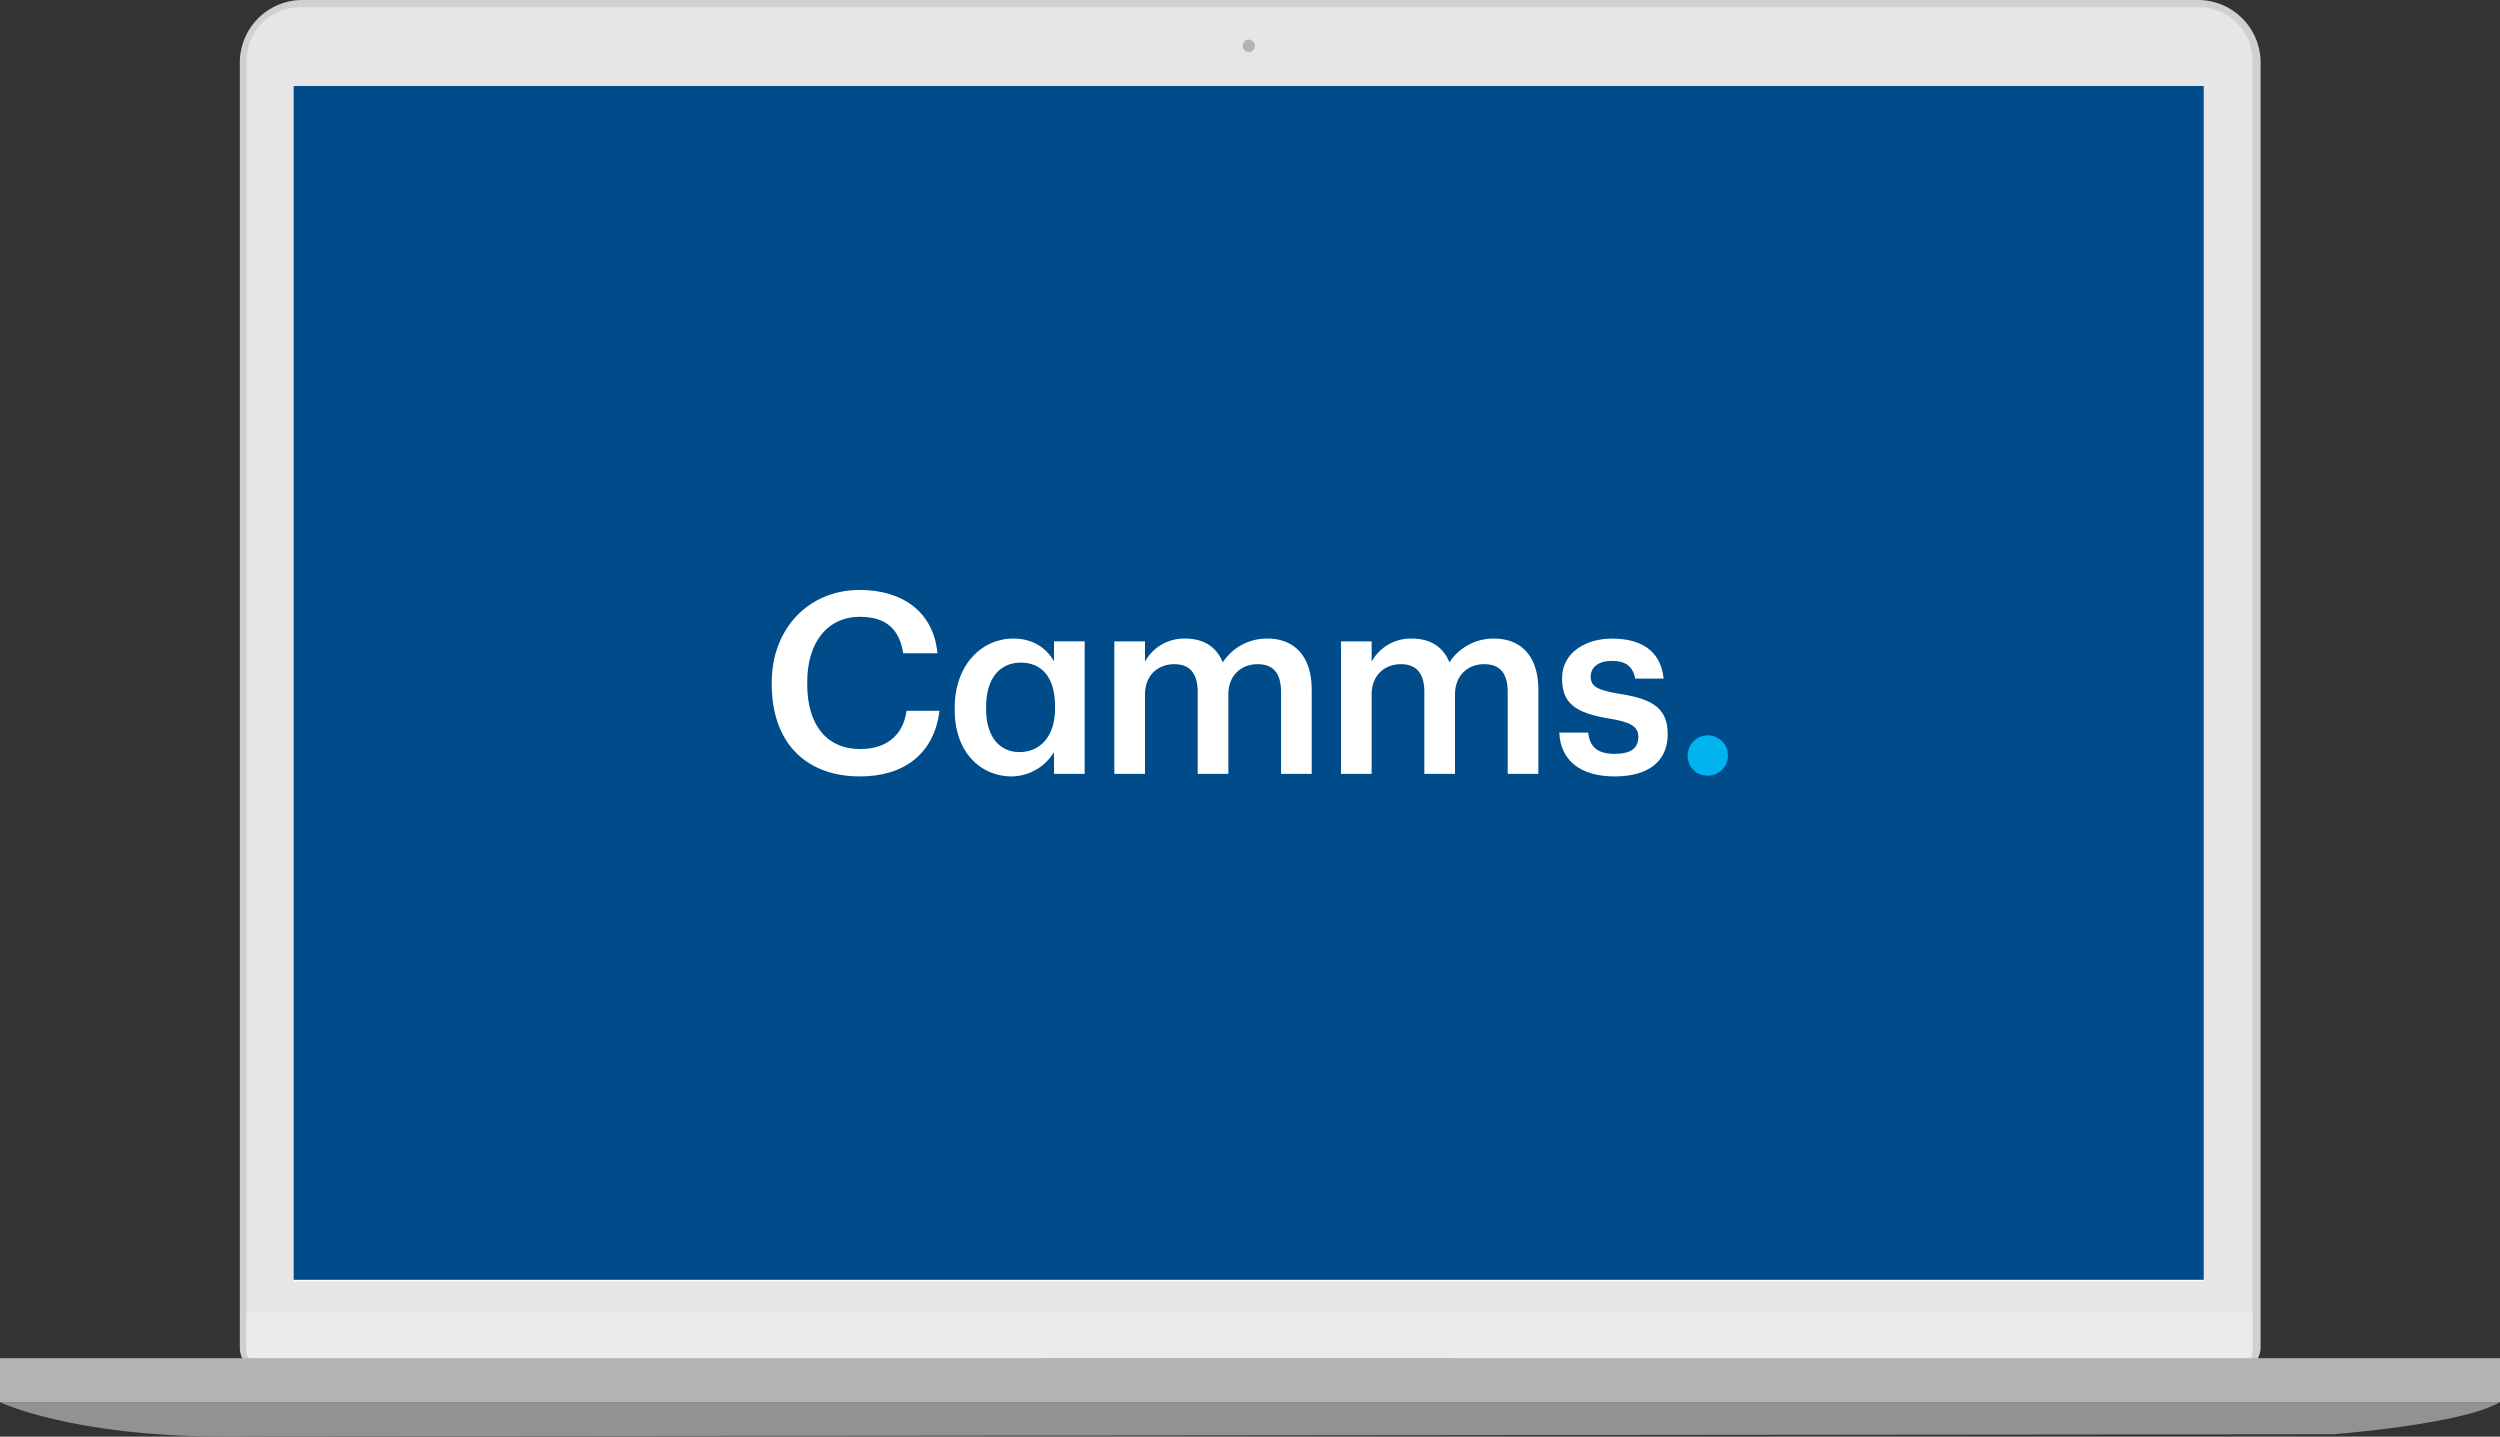
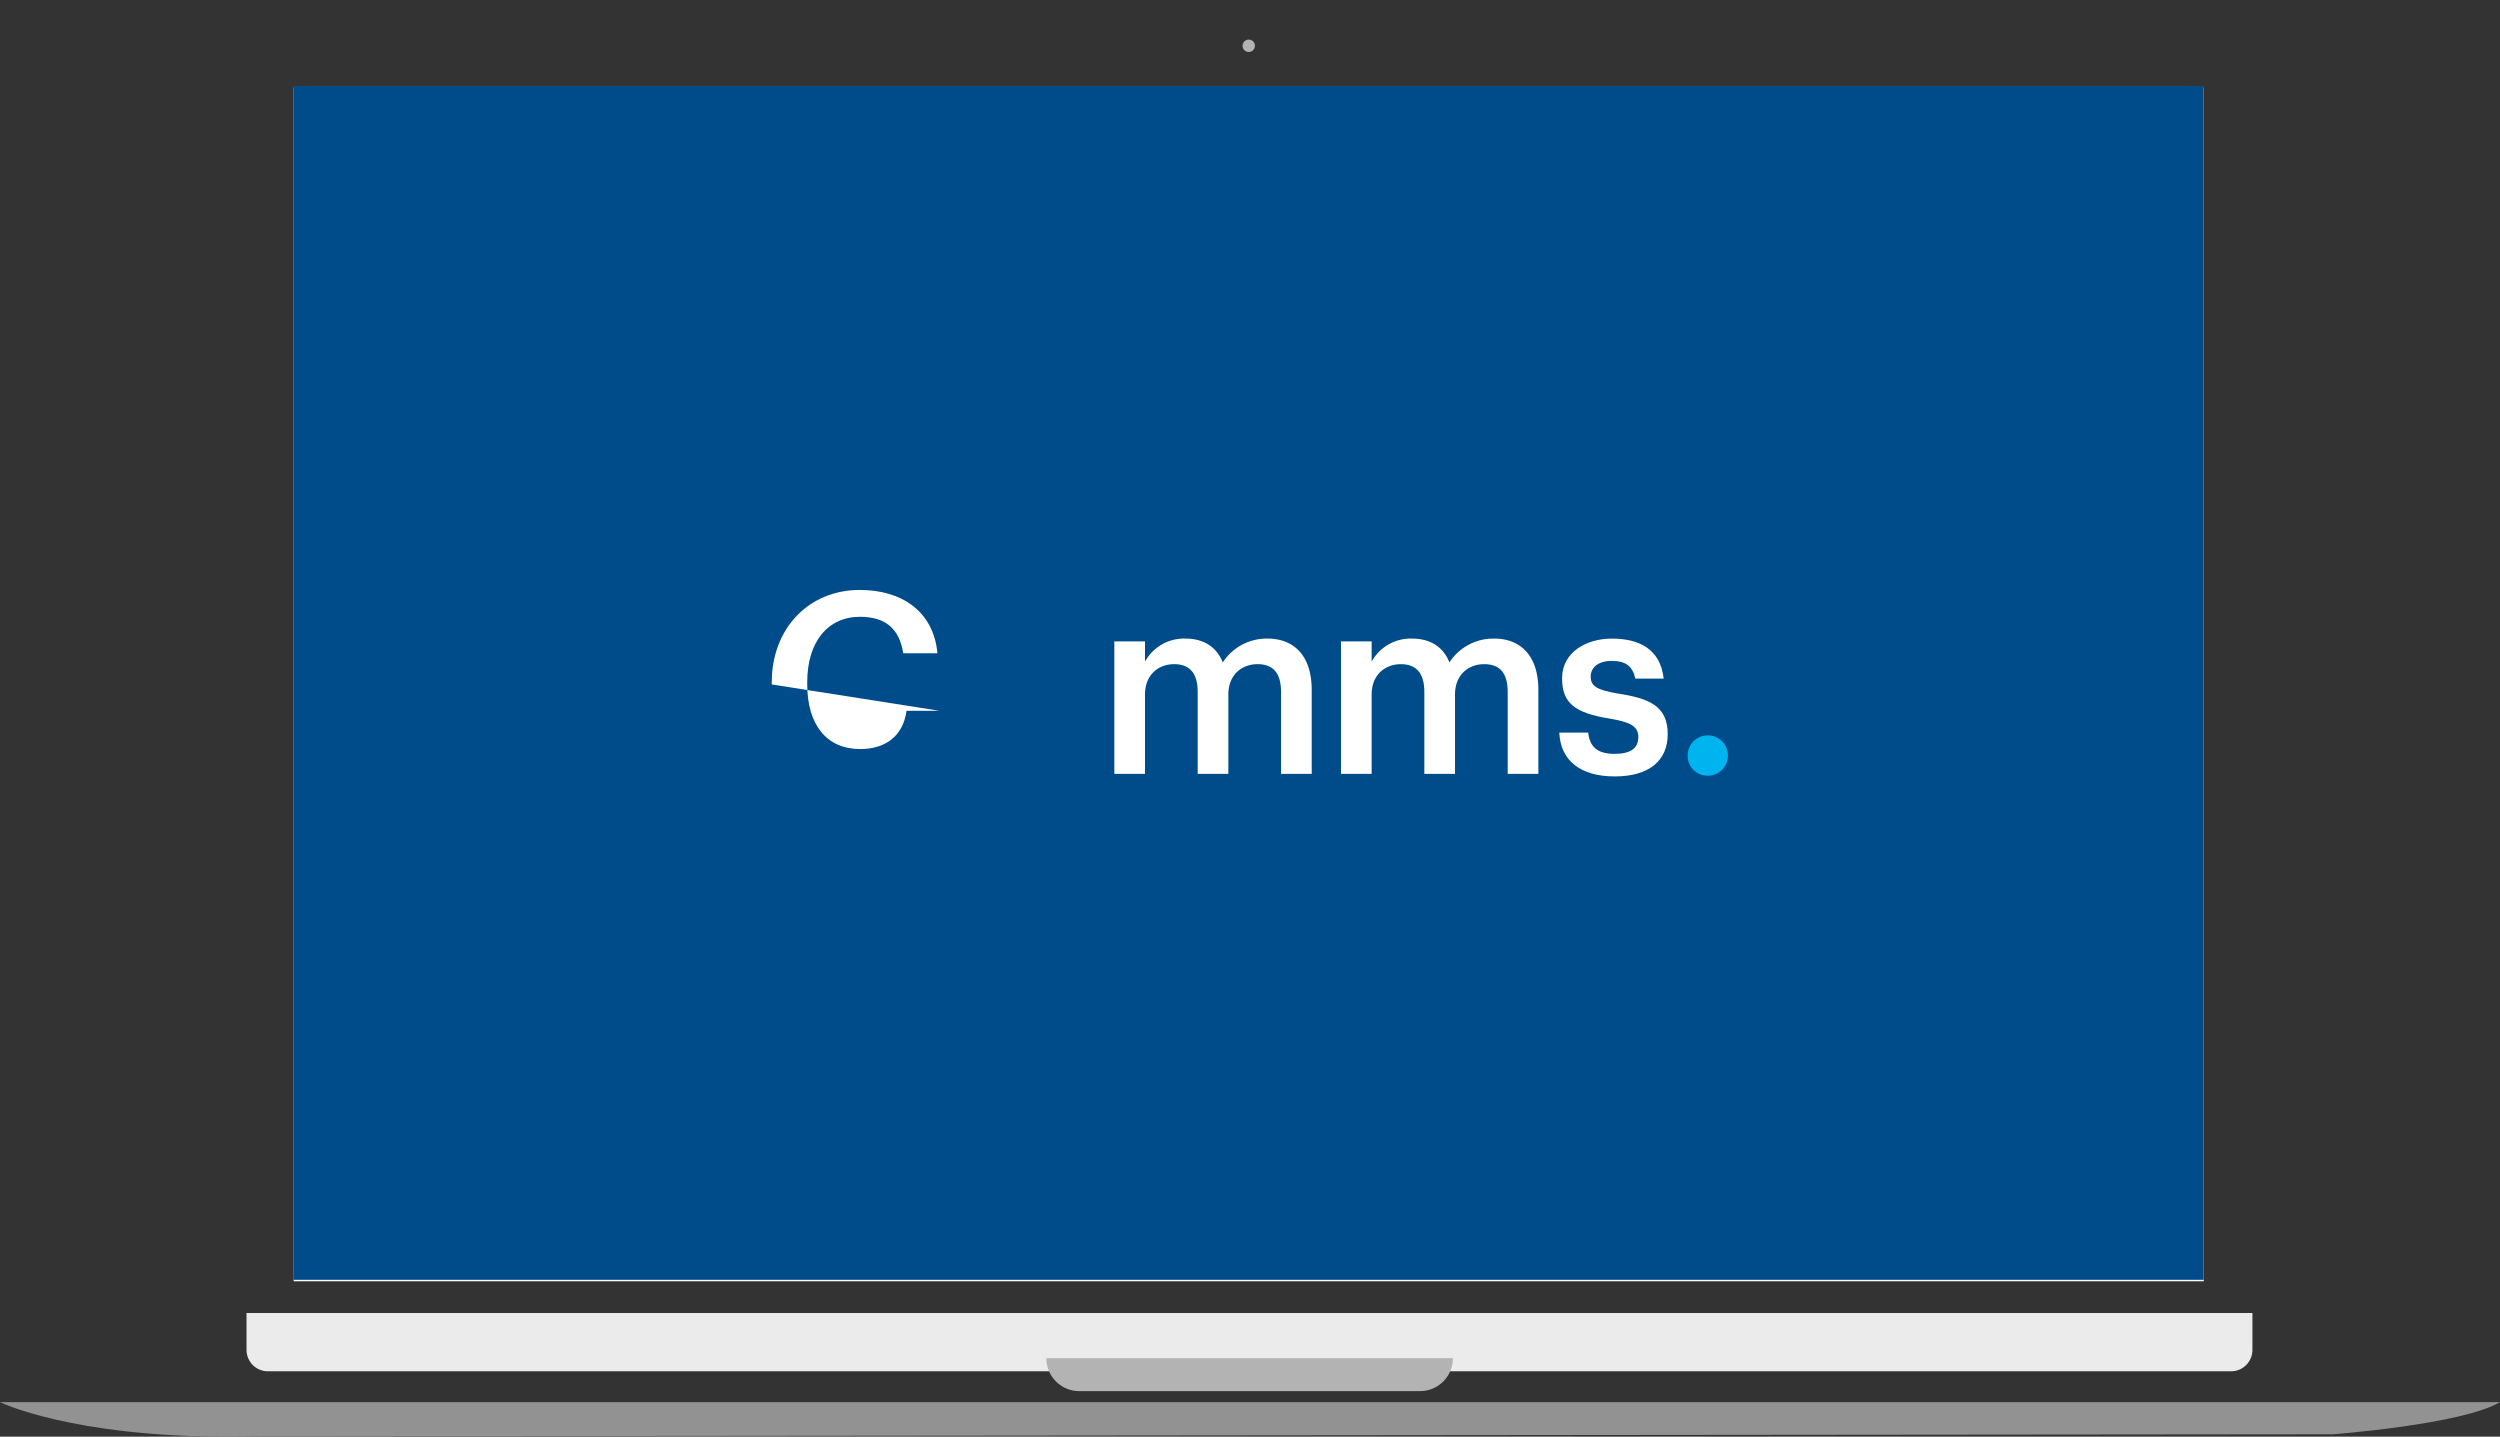
<svg xmlns="http://www.w3.org/2000/svg" xmlns:xlink="http://www.w3.org/1999/xlink" width="773.904" height="444.743" viewBox="0 0 773.904 444.743">
  <rect x="0" y="0" width="773.904" height="444.743" fill="#333333" stroke="none" />
  <defs>
    <clipPath id="clip-path">
      <path id="Path_8438" data-name="Path 8438" d="M0,1933.755s21.706,10.674,70.324,10.7h.294c2.635,0,5.339-.033,8.132-.1l643.482-.654s39.9-3.009,51.672-9.942Z" transform="translate(0 -1933.755)" fill="none" />
    </clipPath>
    <linearGradient id="linear-gradient" y1="1" x2="0" y2="1" gradientUnits="objectBoundingBox">
      <stop offset="0" stop-color="#4d4d4d" />
      <stop offset="0.012" stop-color="#525252" />
      <stop offset="0.092" stop-color="#757575" />
      <stop offset="0.18" stop-color="#939393" />
      <stop offset="0.276" stop-color="#acacac" />
      <stop offset="0.385" stop-color="#bebebe" />
      <stop offset="0.512" stop-color="#ccc" />
      <stop offset="0.675" stop-color="#d3d3d3" />
      <stop offset="1" stop-color="#d6d6d6" />
    </linearGradient>
    <clipPath id="clip-path-2">
      <rect id="Rectangle_9751" data-name="Rectangle 9751" width="773.905" height="444.743" fill="none" />
    </clipPath>
    <clipPath id="clip-path-3">
      <rect id="Rectangle_36" data-name="Rectangle 36" width="296" height="57.724" fill="#fff" />
    </clipPath>
    <clipPath id="clip-path-4">
      <rect id="Rectangle_9753" data-name="Rectangle 9753" width="773.905" height="13.605" fill="none" />
    </clipPath>
    <linearGradient id="linear-gradient-2" y1="1.786" x2="0" y2="1.786" gradientUnits="objectBoundingBox">
      <stop offset="0" stop-color="#b3b3b3" />
      <stop offset="0.026" stop-color="#fbfbfb" />
      <stop offset="0.347" stop-color="#f3f3f3" />
      <stop offset="0.73" stop-color="#f2f2f2" />
      <stop offset="0.973" stop-color="#fff" />
      <stop offset="1" stop-color="#b3b3b3" />
    </linearGradient>
    <clipPath id="clip-path-5">
      <path id="Path_8442" data-name="Path 8442" d="M1443.029,1873.144a10.2,10.2,0,0,0,10.2,10.2H1558.7a10.2,10.2,0,0,0,10.2-10.2Z" transform="translate(-1443.029 -1873.144)" fill="none" />
    </clipPath>
    <linearGradient id="linear-gradient-3" x1="-2.573" y1="2.382" x2="-2.571" y2="2.382" xlink:href="#linear-gradient-2" />
  </defs>
  <g id="Work_smarter_faster_video_without_orange_squiggle" data-name="Work smarter &amp; faster video without orange squiggle" transform="translate(23834.906 6562.287)">
    <g id="Group_18285" data-name="Group 18285" transform="translate(-23834.906 -6562.291)">
      <g id="Group_988" data-name="Group 988" transform="translate(0 434.05)">
        <g id="Group_987" data-name="Group 987" clip-path="url(#clip-path)">
          <rect id="Rectangle_9748" data-name="Rectangle 9748" width="773.905" height="10.697" fill="url(#linear-gradient)" />
        </g>
      </g>
      <g id="Group_990" data-name="Group 990" transform="translate(0 0.004)">
        <g id="Group_989" data-name="Group 989" clip-path="url(#clip-path-2)">
-           <path id="Path_8439" data-name="Path 8439" d="M948.826,424.5H338.015a7.273,7.273,0,0,1-7.273-7.273V19.41A19.4,19.4,0,0,1,350.147,0H936.9a19.4,19.4,0,0,1,19.4,19.4V417.026a7.476,7.476,0,0,1-7.476,7.476" transform="translate(-256.504 -0.005)" fill="#d0d0d0" />
-           <path id="Path_8440" data-name="Path 8440" d="M954.2,432.186H346.814a6.819,6.819,0,0,1-6.819-6.819V26.494A16.581,16.581,0,0,1,356.576,9.913H944.363a16.581,16.581,0,0,1,16.581,16.581V425.44a6.745,6.745,0,0,1-6.745,6.745" transform="translate(-263.68 -7.689)" fill="#e6e6e6" />
          <path id="Path_8441" data-name="Path 8441" d="M954.329,1828.837H346.609a6.614,6.614,0,0,1-6.614-6.614v-11.438H960.944v11.438a6.614,6.614,0,0,1-6.614,6.614" transform="translate(-263.68 -1404.34)" fill="#ebebeb" />
          <rect id="Rectangle_9749" data-name="Rectangle 9749" width="591.286" height="369.554" transform="translate(90.917 27.079)" fill="#fff" />
          <path id="Path_8446" data-name="Path 8446" d="M0,0H591.286V369.554H0Z" transform="translate(90.905 26.625)" fill="#004c8a" />
          <g id="Group_1000" data-name="Group 1000" transform="translate(238.905 182.624)">
            <g id="Group_16" data-name="Group 16" transform="translate(0 0)" clip-path="url(#clip-path-3)">
-               <path id="Path_5" data-name="Path 5" d="M0,29.255v-.628C0,11.765,11.608,0,27.215,0,40.078,0,50.038,6.432,51.294,19.607H40.706c-1.177-7.45-5.334-11.294-13.413-11.294C17.411,8.314,10.98,16,10.98,28.549v.628c0,12.627,6.039,20.078,16.392,20.078,7.765,0,13.255-3.922,14.353-11.842h10.2C50.274,50.9,40.706,57.725,27.371,57.725,9.8,57.725,0,46.51,0,29.255" transform="translate(0 0)" fill="#fff" />
-               <path id="Path_6" data-name="Path 6" d="M46.37,34.368v-.627c0-13.1,8.235-21.412,18.117-21.412,6.274,0,10.275,2.981,12.627,7.059v-6.2H86.6V54.211h-9.49V47.466A15.573,15.573,0,0,1,64.1,55C54.527,55,46.37,47.7,46.37,34.368m31.059-.47V33.27c0-9.1-4.236-13.49-10.588-13.49-6.51,0-10.745,4.863-10.745,13.725v.628c0,9.02,4.549,13.332,10.274,13.332,6.118,0,11.059-4.392,11.059-13.568" transform="translate(10.263 2.728)" fill="#fff" />
+               <path id="Path_5" data-name="Path 5" d="M0,29.255v-.628C0,11.765,11.608,0,27.215,0,40.078,0,50.038,6.432,51.294,19.607H40.706c-1.177-7.45-5.334-11.294-13.413-11.294C17.411,8.314,10.98,16,10.98,28.549v.628c0,12.627,6.039,20.078,16.392,20.078,7.765,0,13.255-3.922,14.353-11.842h10.2" transform="translate(0 0)" fill="#fff" />
              <path id="Path_7" data-name="Path 7" d="M96.323,13.192v6.274a13.764,13.764,0,0,1,12.47-7.137c5.334,0,9.569,2.275,11.608,7.373a16.2,16.2,0,0,1,13.883-7.373c7.53,0,13.647,4.628,13.647,15.923V54.211h-9.491V28.878c0-6.039-2.588-8.628-7.294-8.628s-9.02,3.138-9.02,9.412V54.211h-9.49V28.878c0-6.039-2.666-8.628-7.294-8.628-4.706,0-9.02,3.138-9.02,9.412V54.211h-9.49V13.192Z" transform="translate(19.219 2.728)" fill="#fff" />
              <path id="Path_8" data-name="Path 8" d="M153.771,13.192v6.274a13.764,13.764,0,0,1,12.47-7.137c5.334,0,9.569,2.275,11.608,7.373a16.2,16.2,0,0,1,13.883-7.373c7.529,0,13.647,4.628,13.647,15.923V54.211h-9.491V28.878c0-6.039-2.588-8.628-7.294-8.628s-9.02,3.138-9.02,9.412V54.211h-9.49V28.878c0-6.039-2.666-8.628-7.294-8.628-4.706,0-9.02,3.138-9.02,9.412V54.211h-9.49V13.192Z" transform="translate(31.934 2.728)" fill="#fff" />
              <path id="Path_9" data-name="Path 9" d="M199.61,41.427h8.941c.47,4.157,2.588,6.588,8.156,6.588,5.1,0,7.373-1.8,7.373-5.254,0-3.372-2.746-4.628-8.785-5.647-10.822-1.725-14.823-4.784-14.823-12.47,0-8.235,7.687-12.313,15.373-12.313,8.392,0,15.058,3.136,16.078,12.392h-8.784c-.784-3.764-2.9-5.49-7.294-5.49-4.078,0-6.51,1.96-6.51,4.862,0,2.98,1.96,4.157,8.47,5.255,9.647,1.49,15.373,3.842,15.373,12.548,0,8.314-5.883,13.1-16.393,13.1C206.2,55,200,50.133,199.61,41.427" transform="translate(44.18 2.729)" fill="#fff" />
              <path id="Path_10" data-name="Path 10" d="M232.148,43.185a6.236,6.236,0,1,1,6.2,6.118,6.093,6.093,0,0,1-6.2-6.118" transform="translate(51.382 8.186)" fill="#00b4f0" />
            </g>
          </g>
        </g>
      </g>
      <g id="Group_992" data-name="Group 992" transform="translate(0 420.446)">
        <g id="Group_991" data-name="Group 991" clip-path="url(#clip-path-4)">
-           <rect id="Rectangle_9752" data-name="Rectangle 9752" width="773.905" height="13.605" fill="url(#linear-gradient-2)" />
-         </g>
+           </g>
      </g>
      <g id="Group_994" data-name="Group 994" transform="translate(323.9 420.446)">
        <g id="Group_993" data-name="Group 993" clip-path="url(#clip-path-5)">
          <rect id="Rectangle_9754" data-name="Rectangle 9754" width="125.877" height="10.204" fill="url(#linear-gradient-3)" />
        </g>
      </g>
      <g id="Group_996" data-name="Group 996" transform="translate(0 0.004)">
        <g id="Group_995" data-name="Group 995" clip-path="url(#clip-path-2)">
          <path id="Path_8443" data-name="Path 8443" d="M1717.5,56.554a1.913,1.913,0,1,1-1.913-1.913,1.913,1.913,0,0,1,1.913,1.913" transform="translate(-1329.022 -42.377)" fill="#b3b3b3" />
          <path id="Path_8444" data-name="Path 8444" d="M1720.064,60.171a.867.867,0,1,1-.866-.867.867.867,0,0,1,.866.867" transform="translate(-1332.638 -45.994)" fill="#b3b3b3" />
        </g>
      </g>
    </g>
  </g>
</svg>